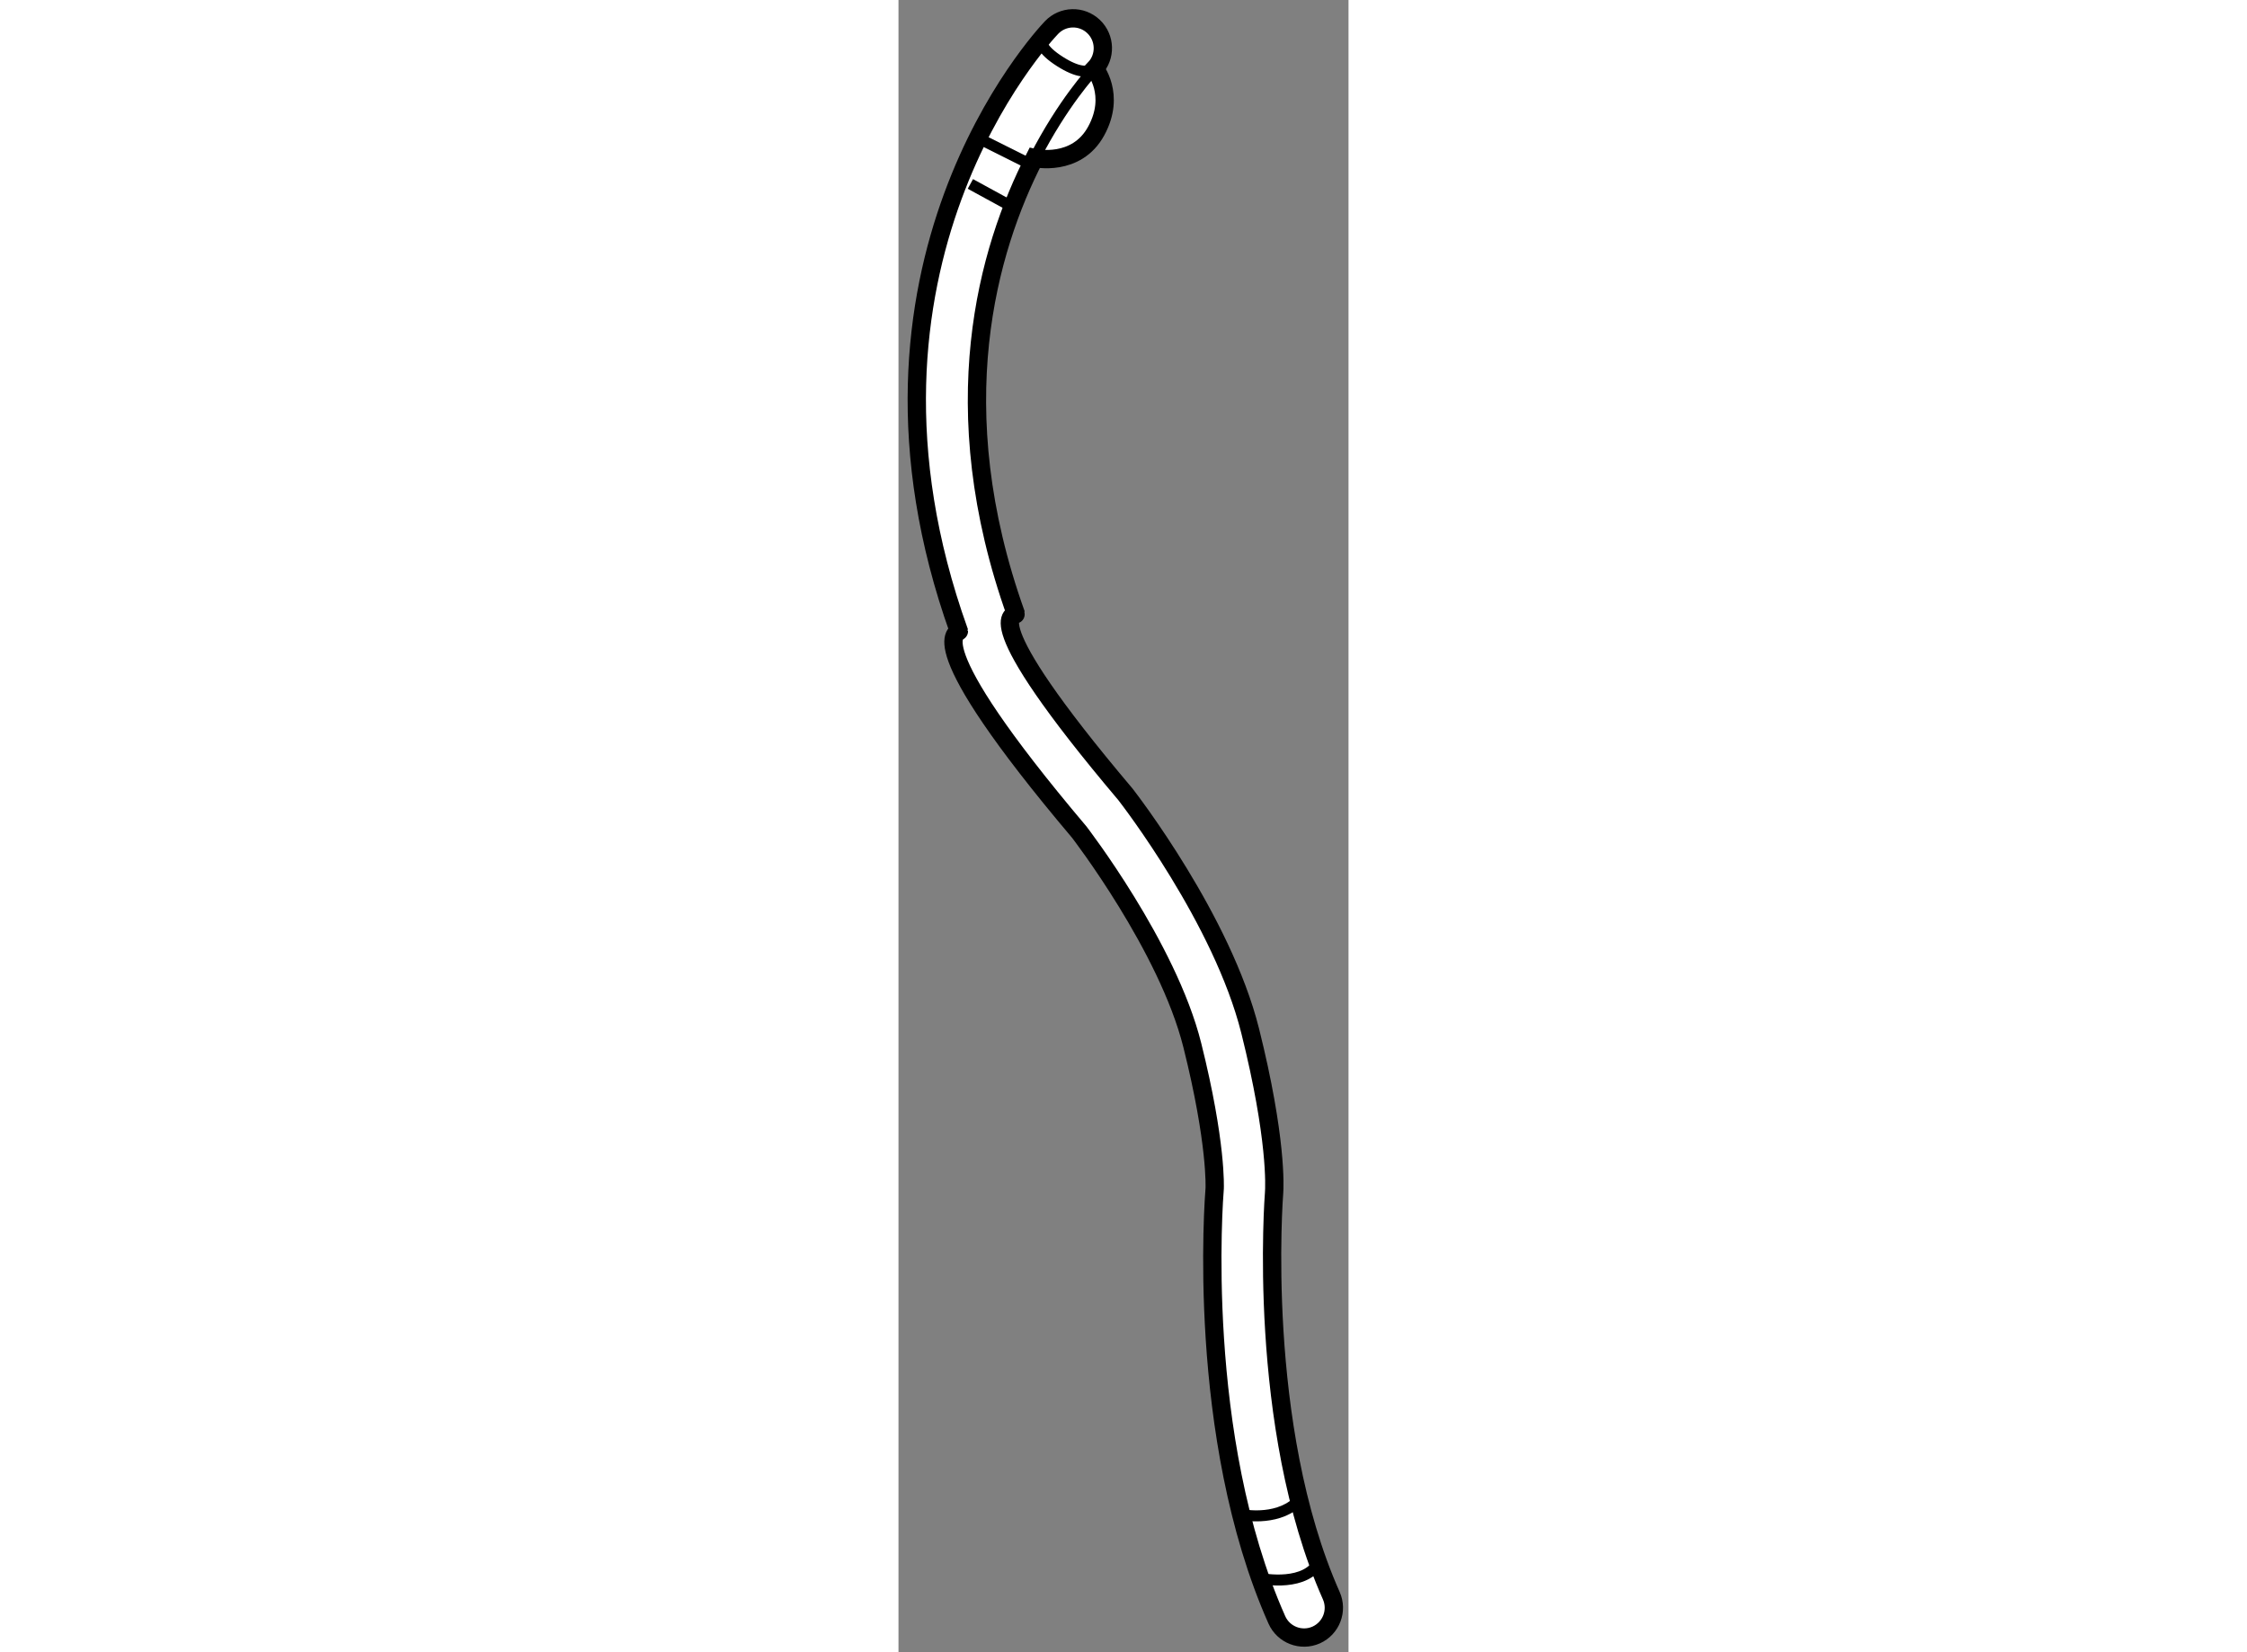
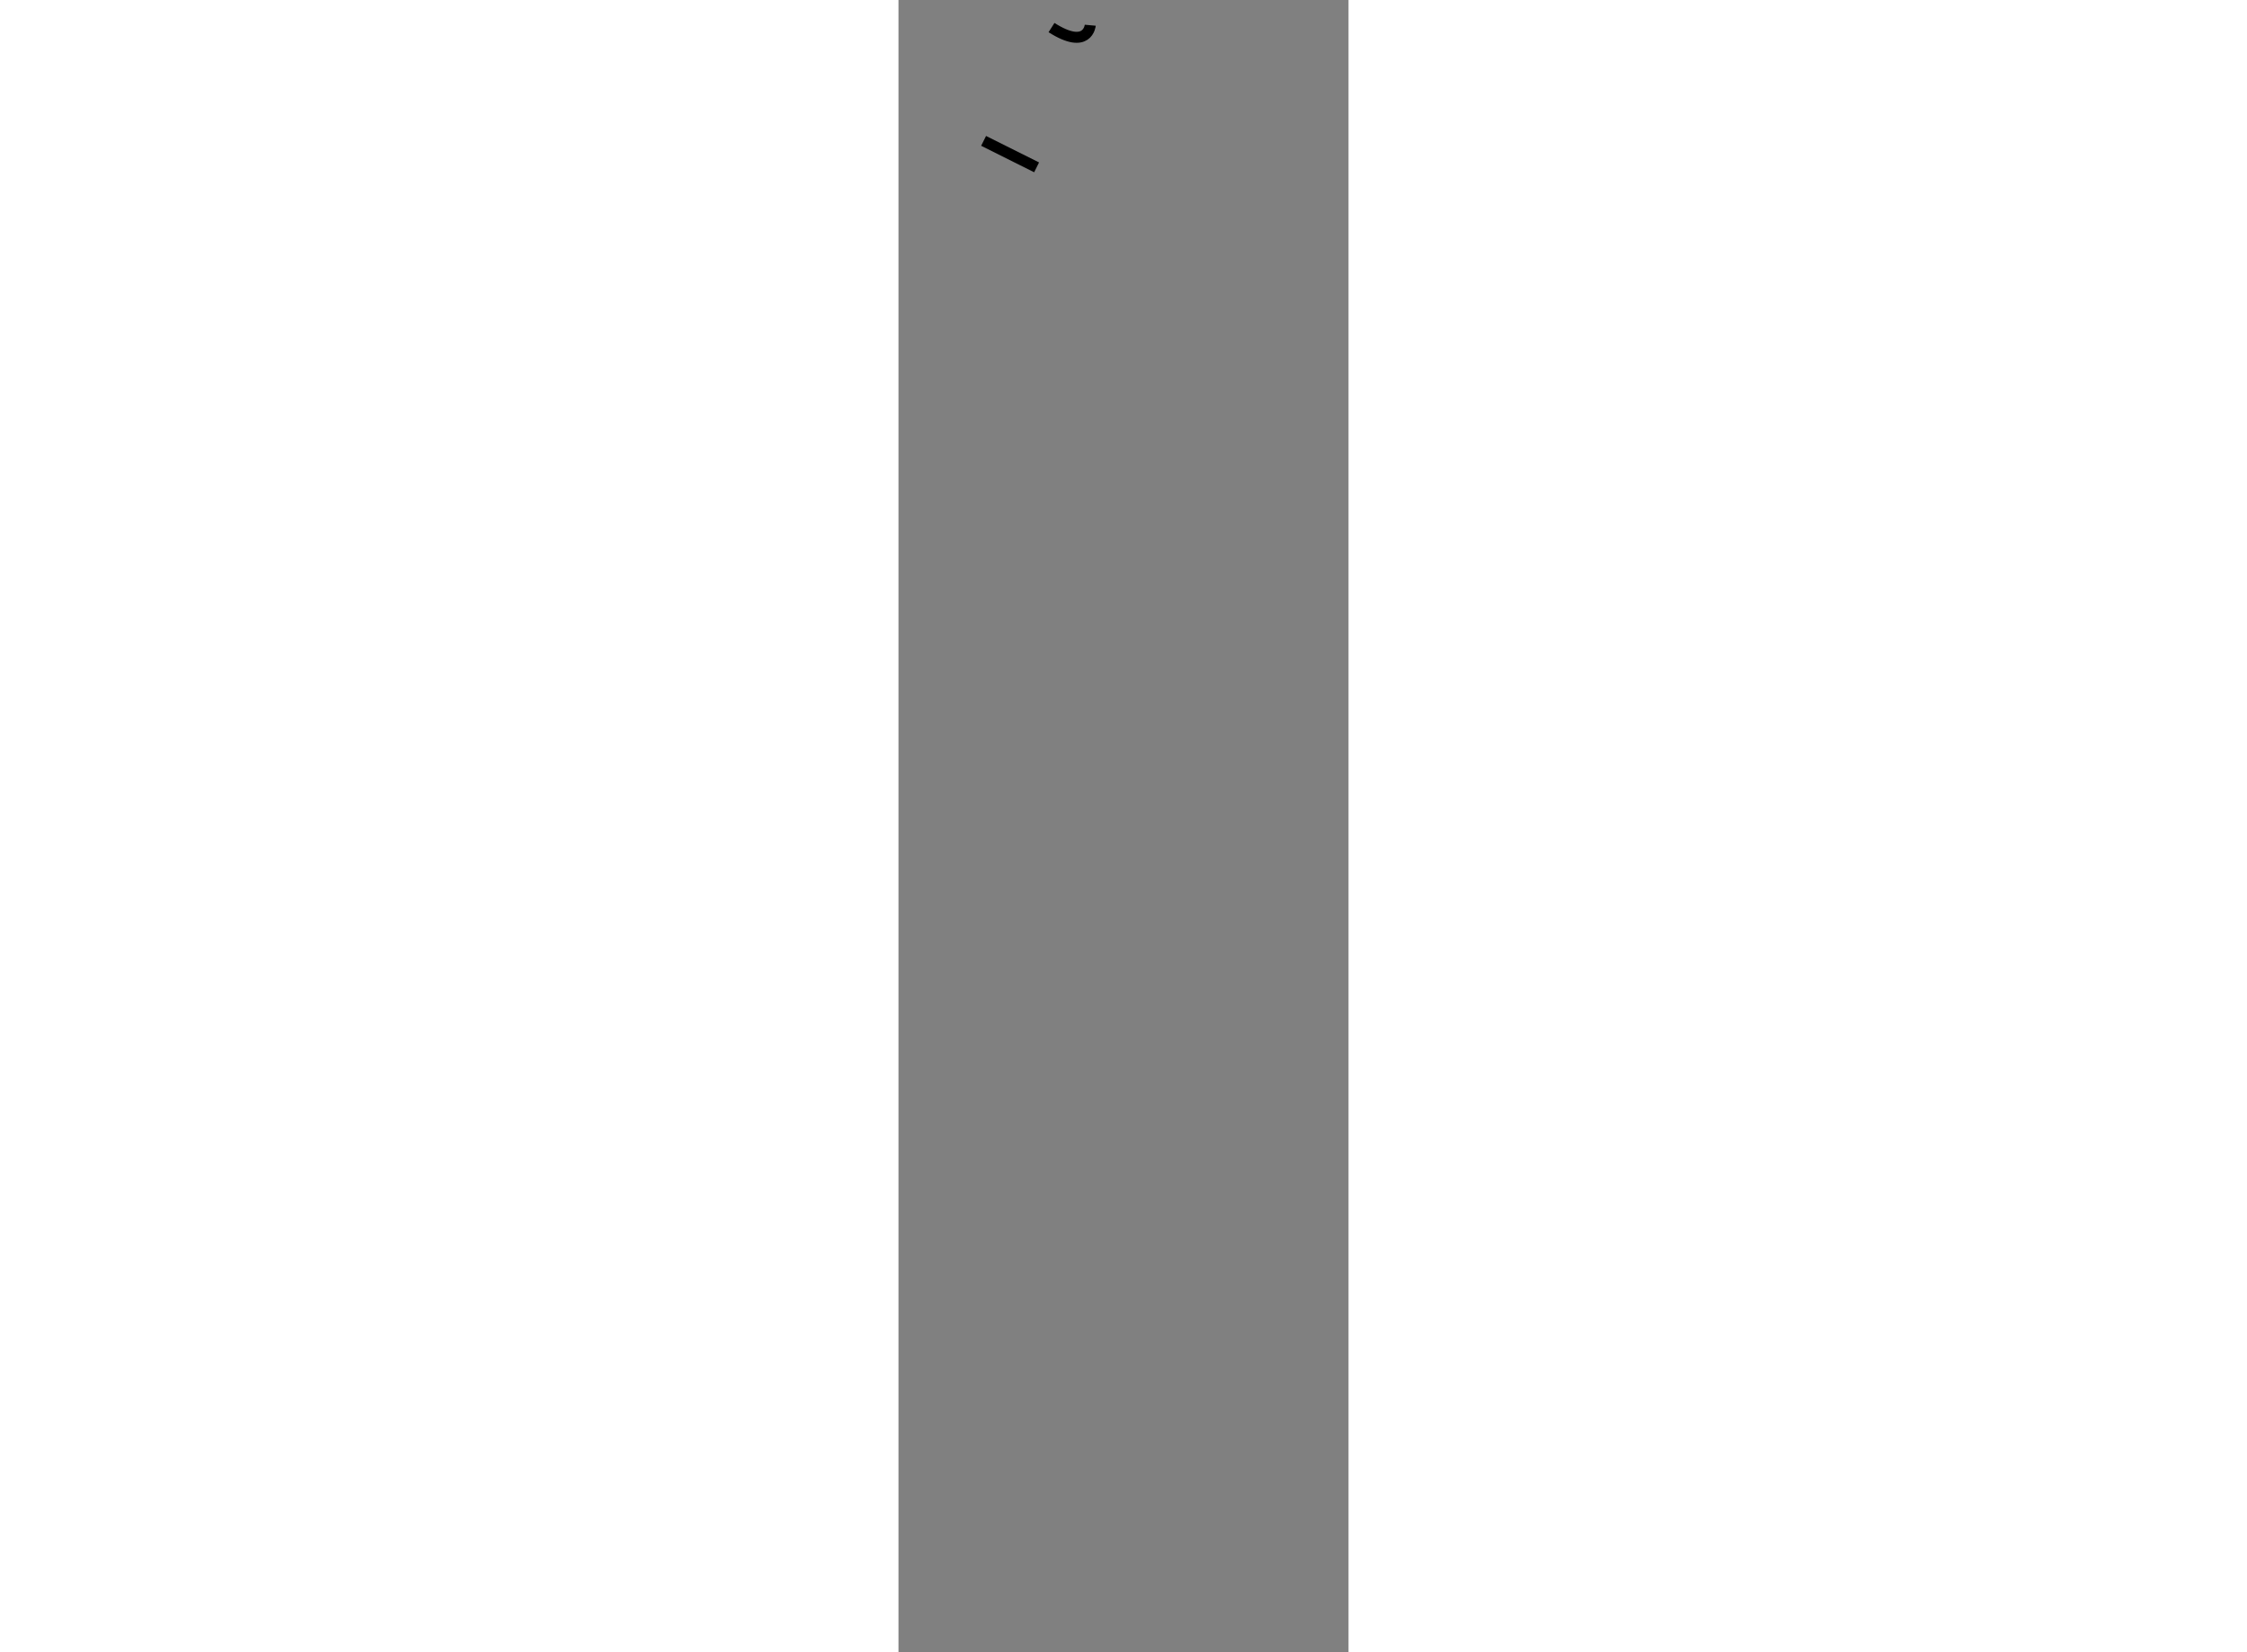
<svg xmlns="http://www.w3.org/2000/svg" version="1.1" x="0px" y="0px" width="244.8px" height="180px" viewBox="153.592 71.742 12.287 45.11" enable-background="new 0 0 244.8 180" xml:space="preserve">
  <rect x="153.592" y="71.742" width="12.287" height="45.11" fill="#808080" stroke="none" />
  <g>
-     <path fill="#FFFFFF" stroke="#000000" stroke-width="0.5" d="M158.949,73.616c0.309-0.324,0.295-0.84-0.031-1.15    c-0.324-0.309-0.838-0.297-1.148,0.029c-0.25,0.262-6.094,6.537-2.529,16.48c0.006,0.047-1.221,0.152,3.285,5.484    c0.004,0.006,2.416,3.131,3.088,5.82c0.672,2.686,0.611,3.9,0.611,3.912c-0.021,0.258-0.531,6.762,1.697,11.777    c0.182,0.41,0.662,0.596,1.074,0.414c0.41-0.184,0.596-0.664,0.412-1.076c-2.057-4.629-1.566-10.934-1.561-10.996    c0.012-0.152,0.08-1.49-0.654-4.426c-0.758-3.025-3.295-6.313-3.402-6.451c-4.234-5.009-2.984-4.894-2.992-4.923    c-2.021-5.648-0.771-9.955,0.51-12.453c0,0,1.141,0.256,1.682-0.74C159.533,74.323,158.949,73.616,158.949,73.616z" />
-     <path fill="none" stroke="#000000" stroke-width="0.3" d="M157.309,76.057c0.773-1.506,1.557-2.354,1.641-2.441" />
-     <path fill="none" stroke="#000000" stroke-width="0.3" d="M157.77,72.495c0,0-0.766,0.291,0.227,0.924    c0.994,0.633,1.058-0.064,1.058-0.064" />
+     <path fill="none" stroke="#000000" stroke-width="0.3" d="M157.77,72.495c0.994,0.633,1.058-0.064,1.058-0.064" />
    <line fill="none" stroke="#000000" stroke-width="0.3" x1="155.916" y1="75.588" x2="157.363" y2="76.311" />
-     <line fill="none" stroke="#000000" stroke-width="0.3" x1="155.555" y1="76.764" x2="156.549" y2="77.307" />
-     <path fill="none" stroke="#000000" stroke-width="0.3" d="M163.037,113.105c0,0,0.994,0.182,1.537-0.451" />
-     <path fill="none" stroke="#000000" stroke-width="0.3" d="M163.398,114.824c0,0,1.176,0.27,1.629-0.363" />
  </g>
</svg>